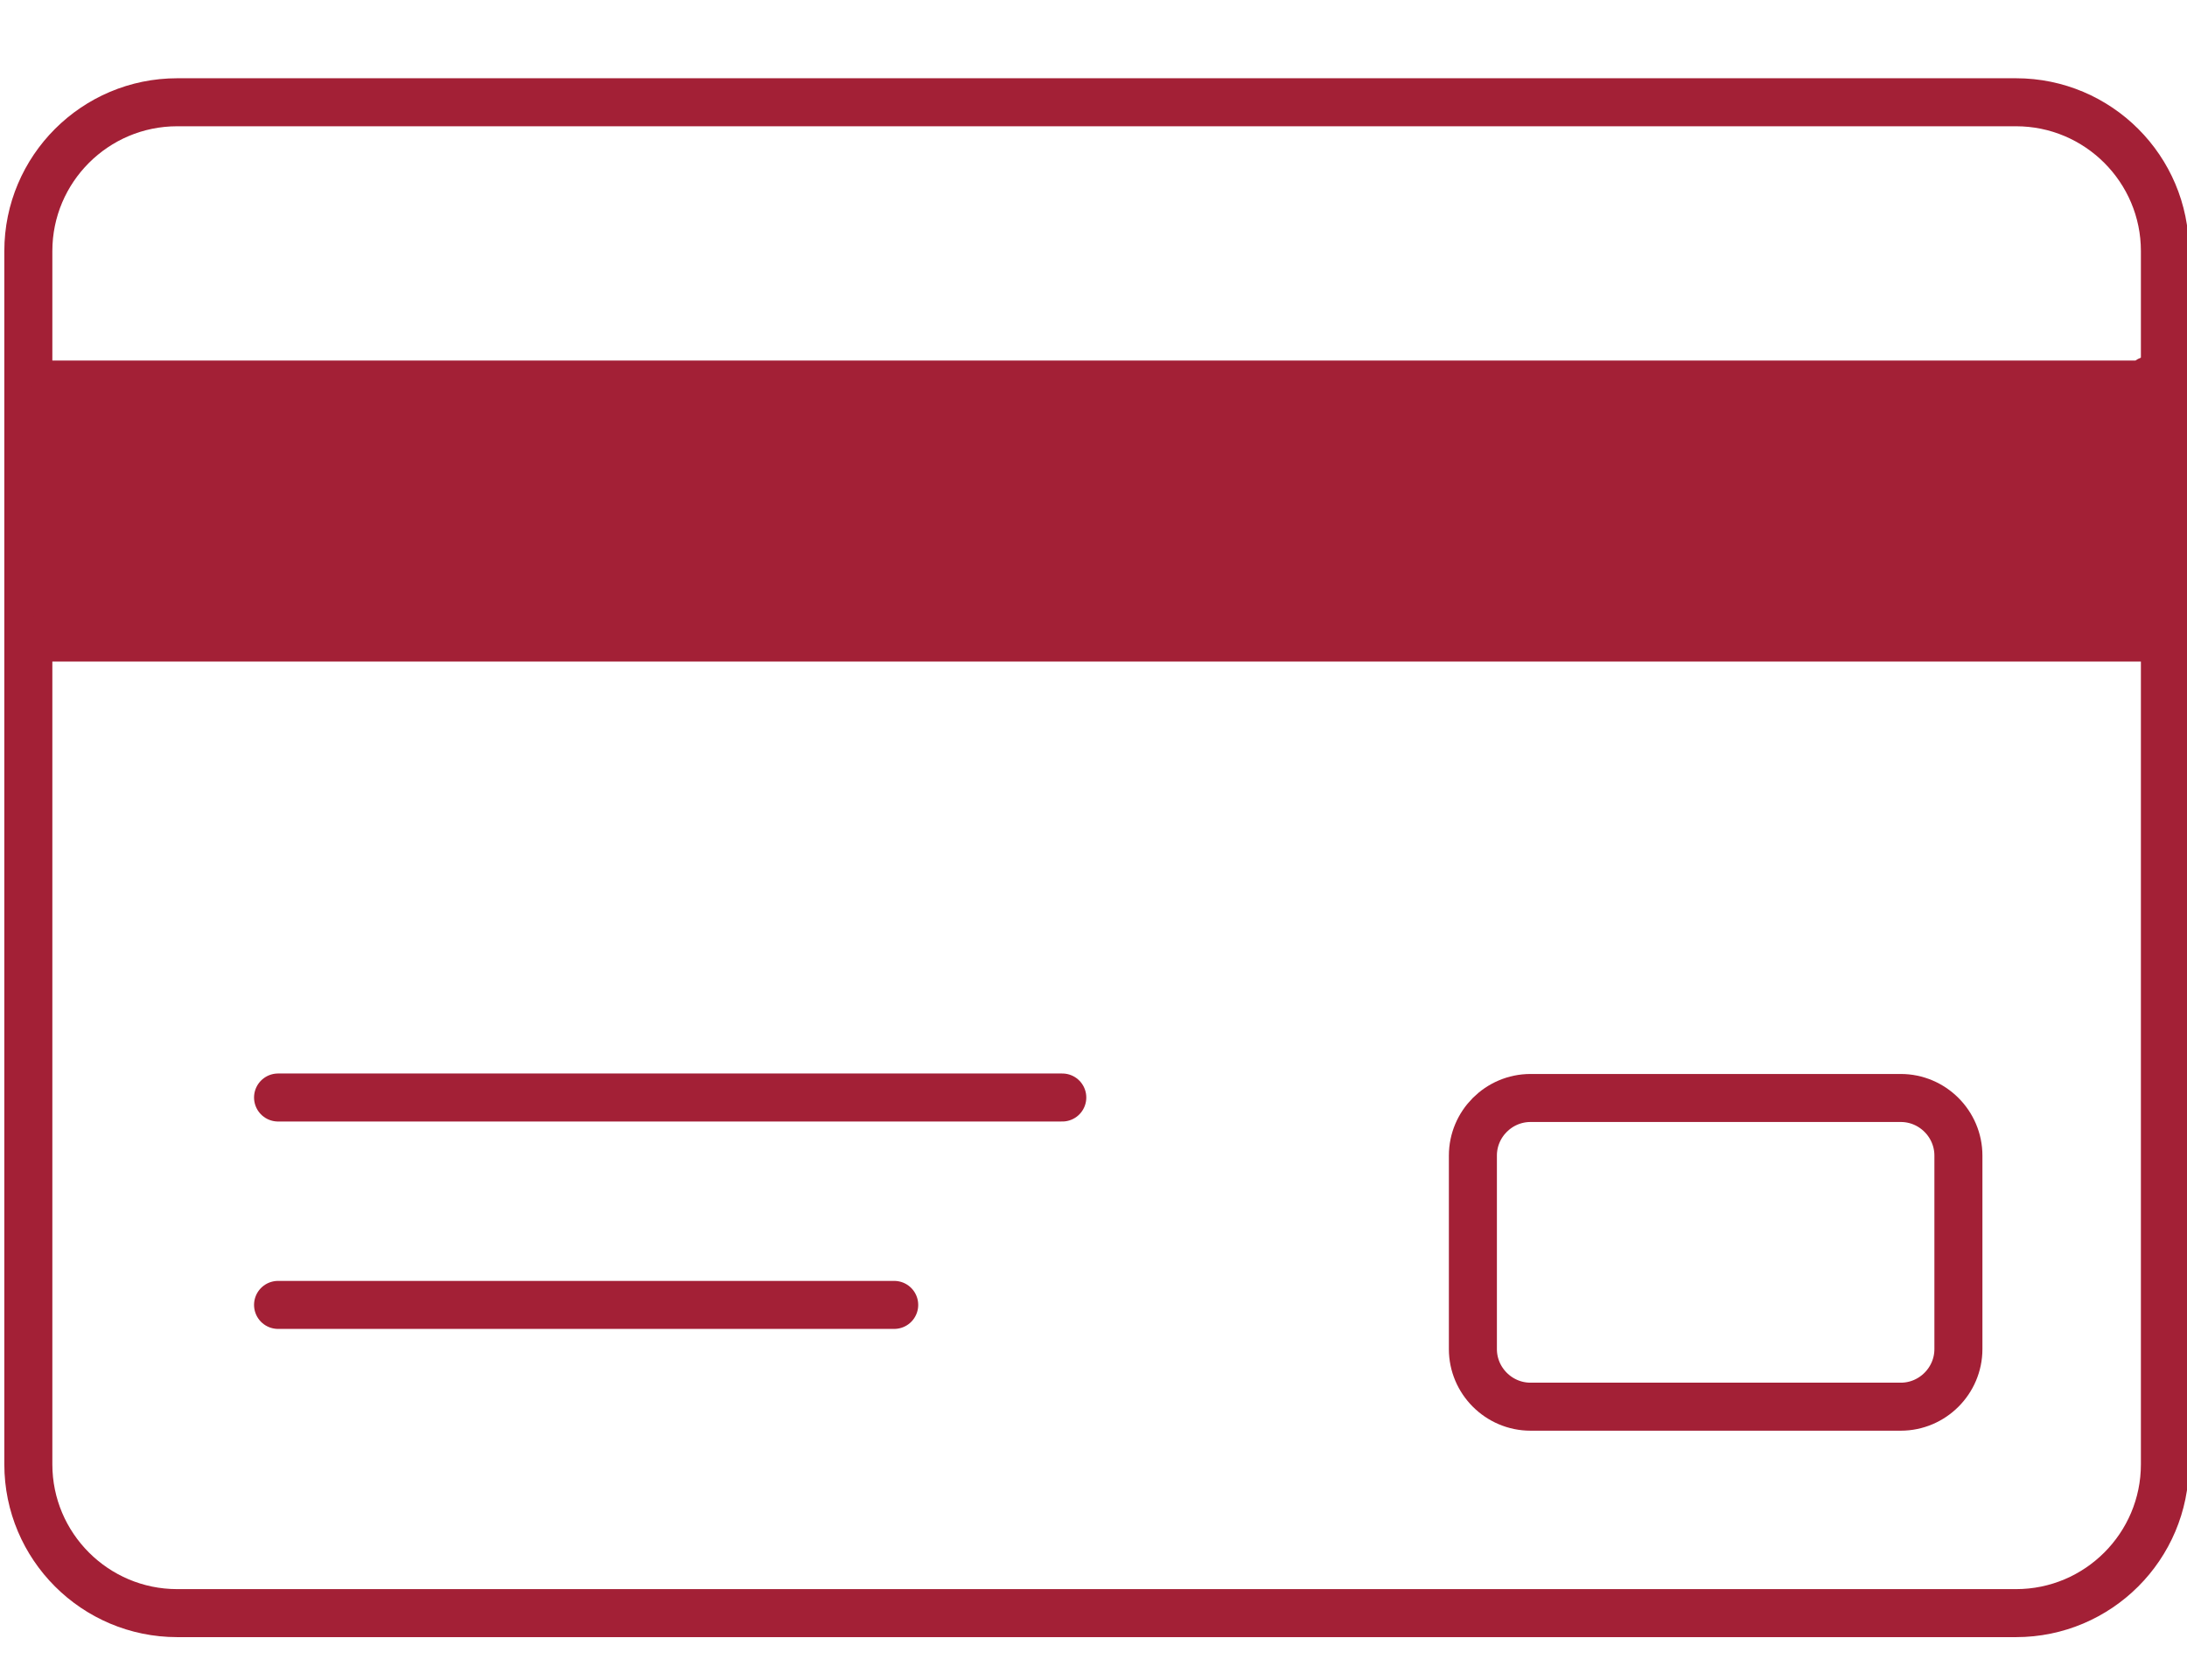
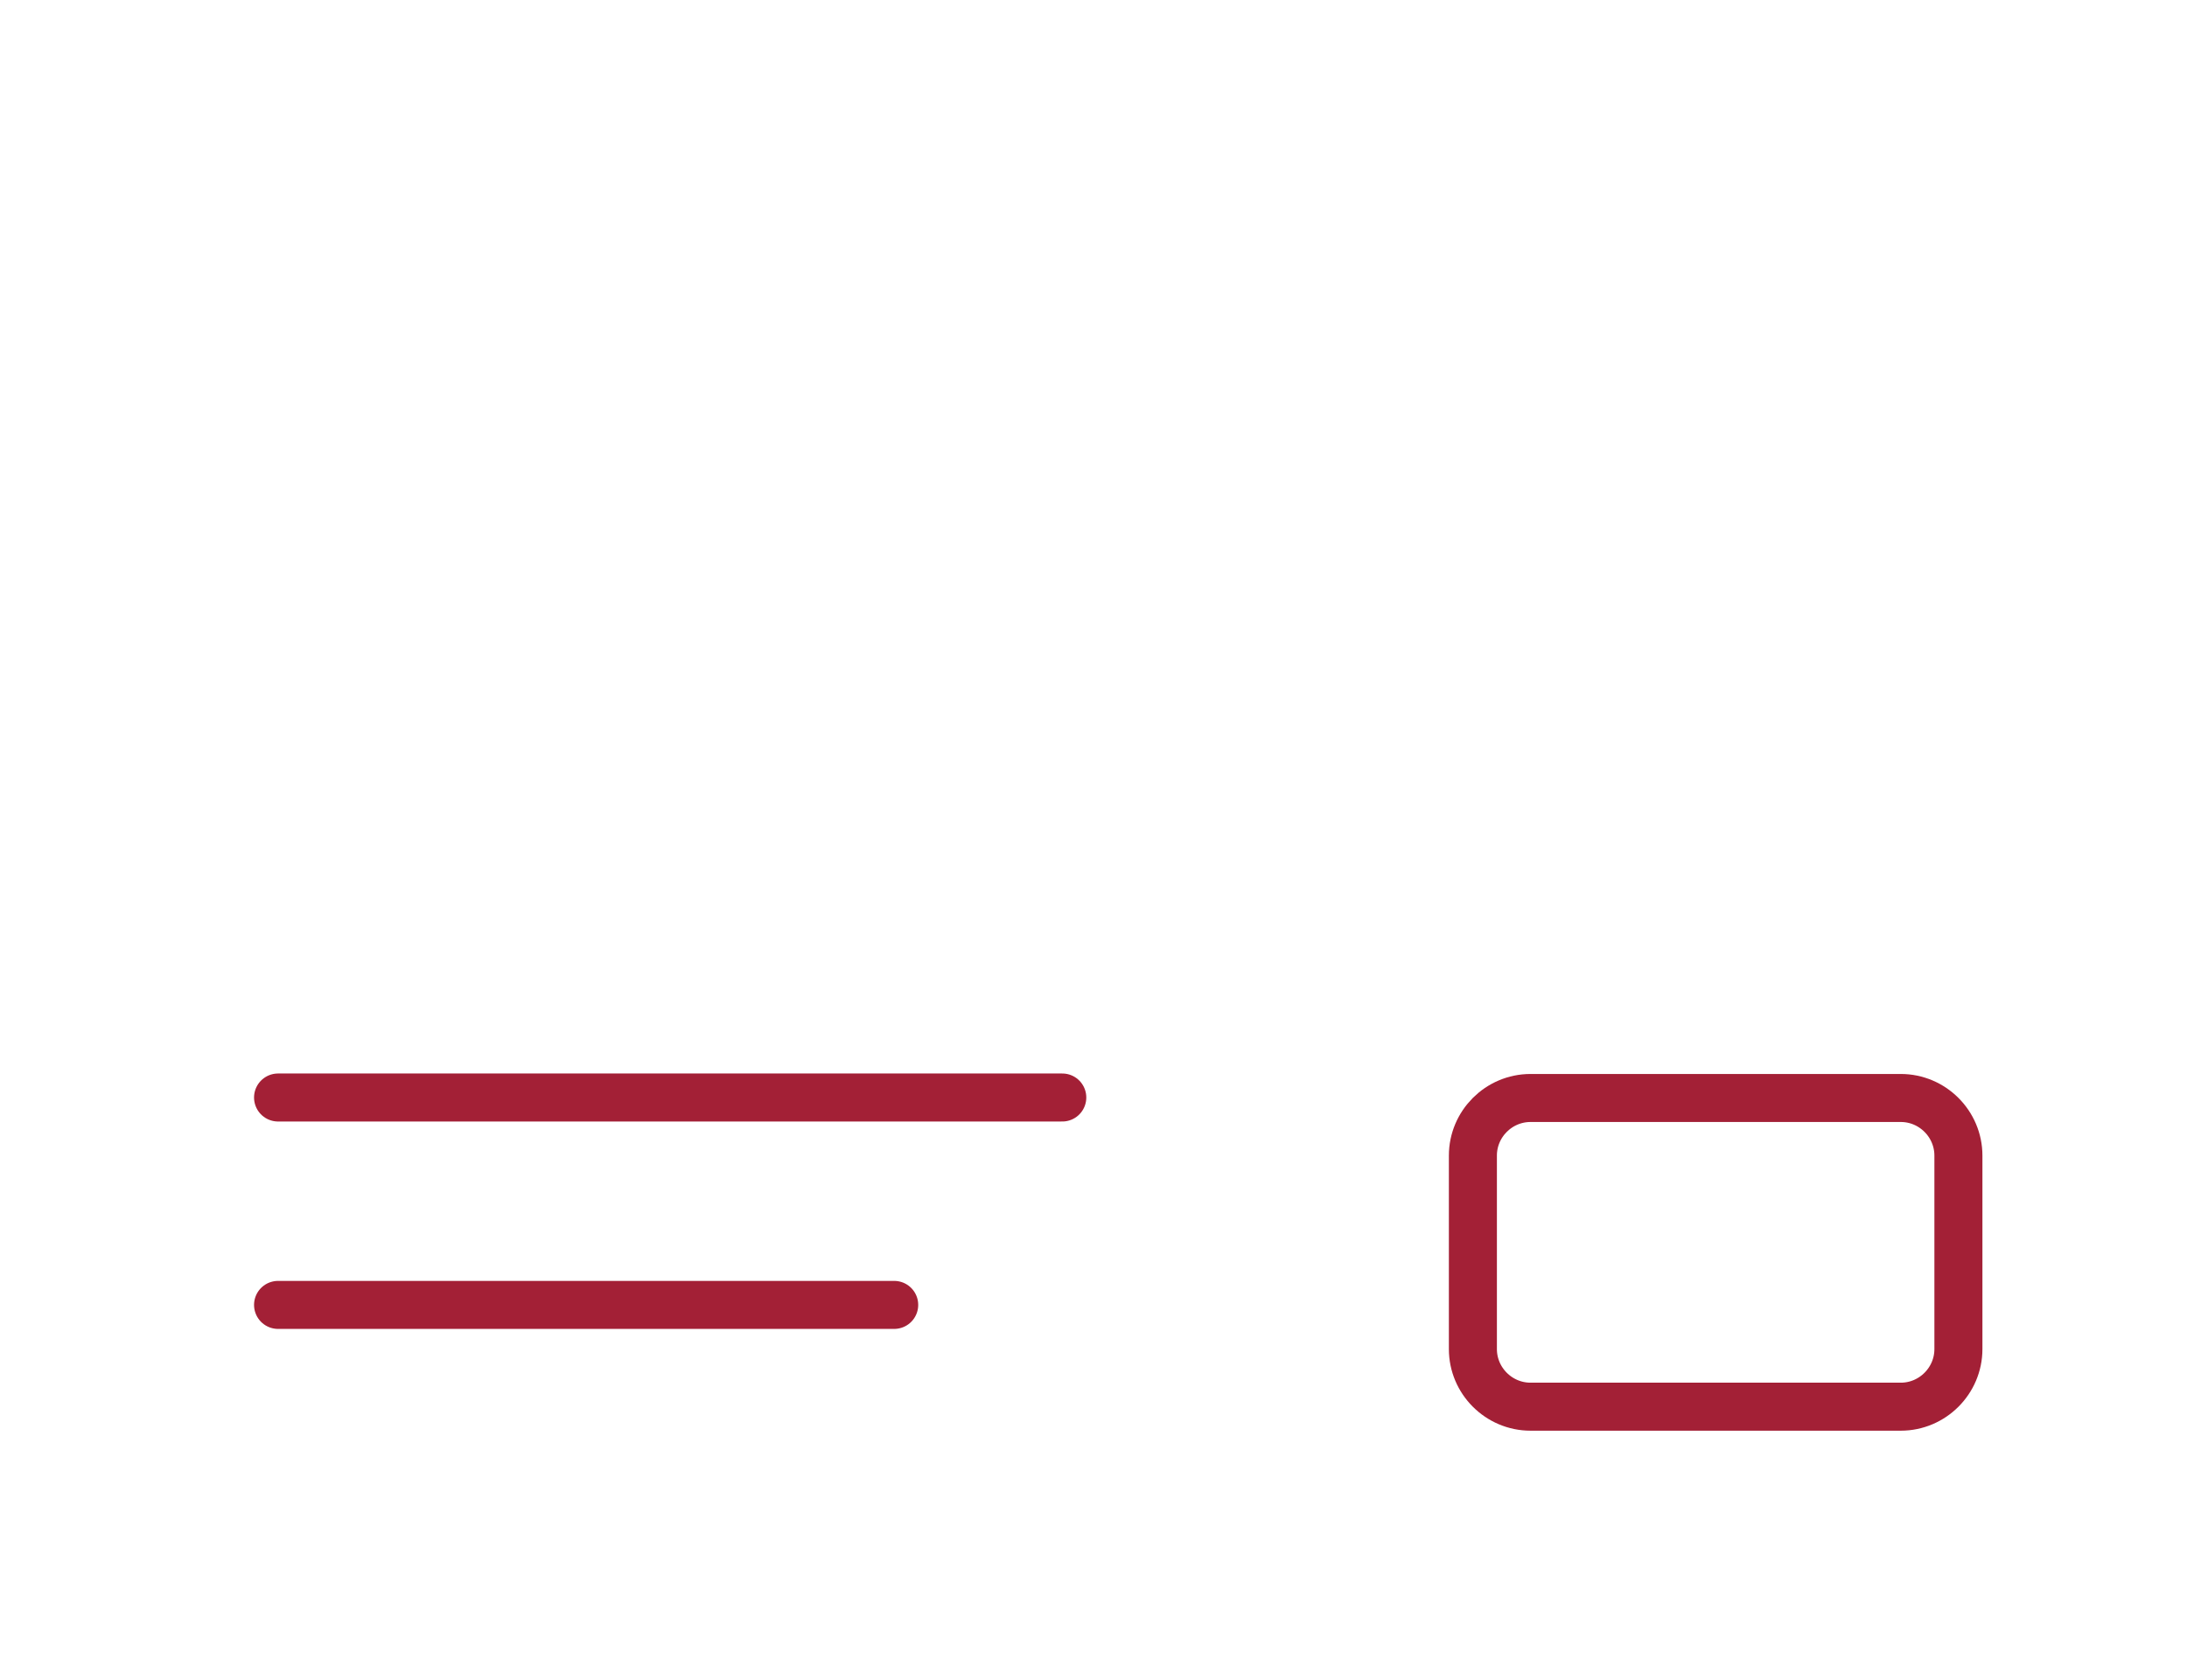
<svg xmlns="http://www.w3.org/2000/svg" version="1.1" viewBox="0 0 455.4 350">
  <defs>
    <style>
      .cls-1 {
        stroke-linecap: round;
      }

      .cls-1, .cls-2 {
        fill: none;
        stroke-width: 10px;
      }

      .cls-1, .cls-2, .cls-3 {
        stroke: #a32036;
        stroke-miterlimit: 10;
      }

      .cls-3 {
        fill: #a32036;
      }
    </style>
  </defs>
  <g>
    <g id="Layer_1">
      <g id="_Ñëîé_1">
-         <path class="cls-2" d="M36.9,336c-17.1,0-31-13.9-31-31V52.3c0-17.1,13.9-31,31-31h382.9c17.1,0,31,13.9,31,31v252.7c0,17.1-13.9,31-31,31H36.9Z" />
-         <path class="cls-3" d="M7,137.3c-3.4-50.4-1.1-53.5-1.1-57.3s-2.3-6.9,1.1-4.4h437.8c3.4-2.4,6.1.6,6.1,4.4s3,6.9-.3,57.3H7Z" />
        <line class="cls-1" x1="57.9" y1="228.6" x2="221.2" y2="228.6" />
        <line class="cls-1" x1="57.9" y1="271.8" x2="186.2" y2="271.8" />
        <path id="Vector" class="cls-2" d="M407.8,281v-40.3c0-6.6-5.4-12-12-12h-77.1c-6.6,0-12,5.4-12,12v40.3c0,6.6,5.4,12,12,12h77.1c6.6,0,12-5.4,12-12h0Z" />
      </g>
    </g>
  </g>
</svg>